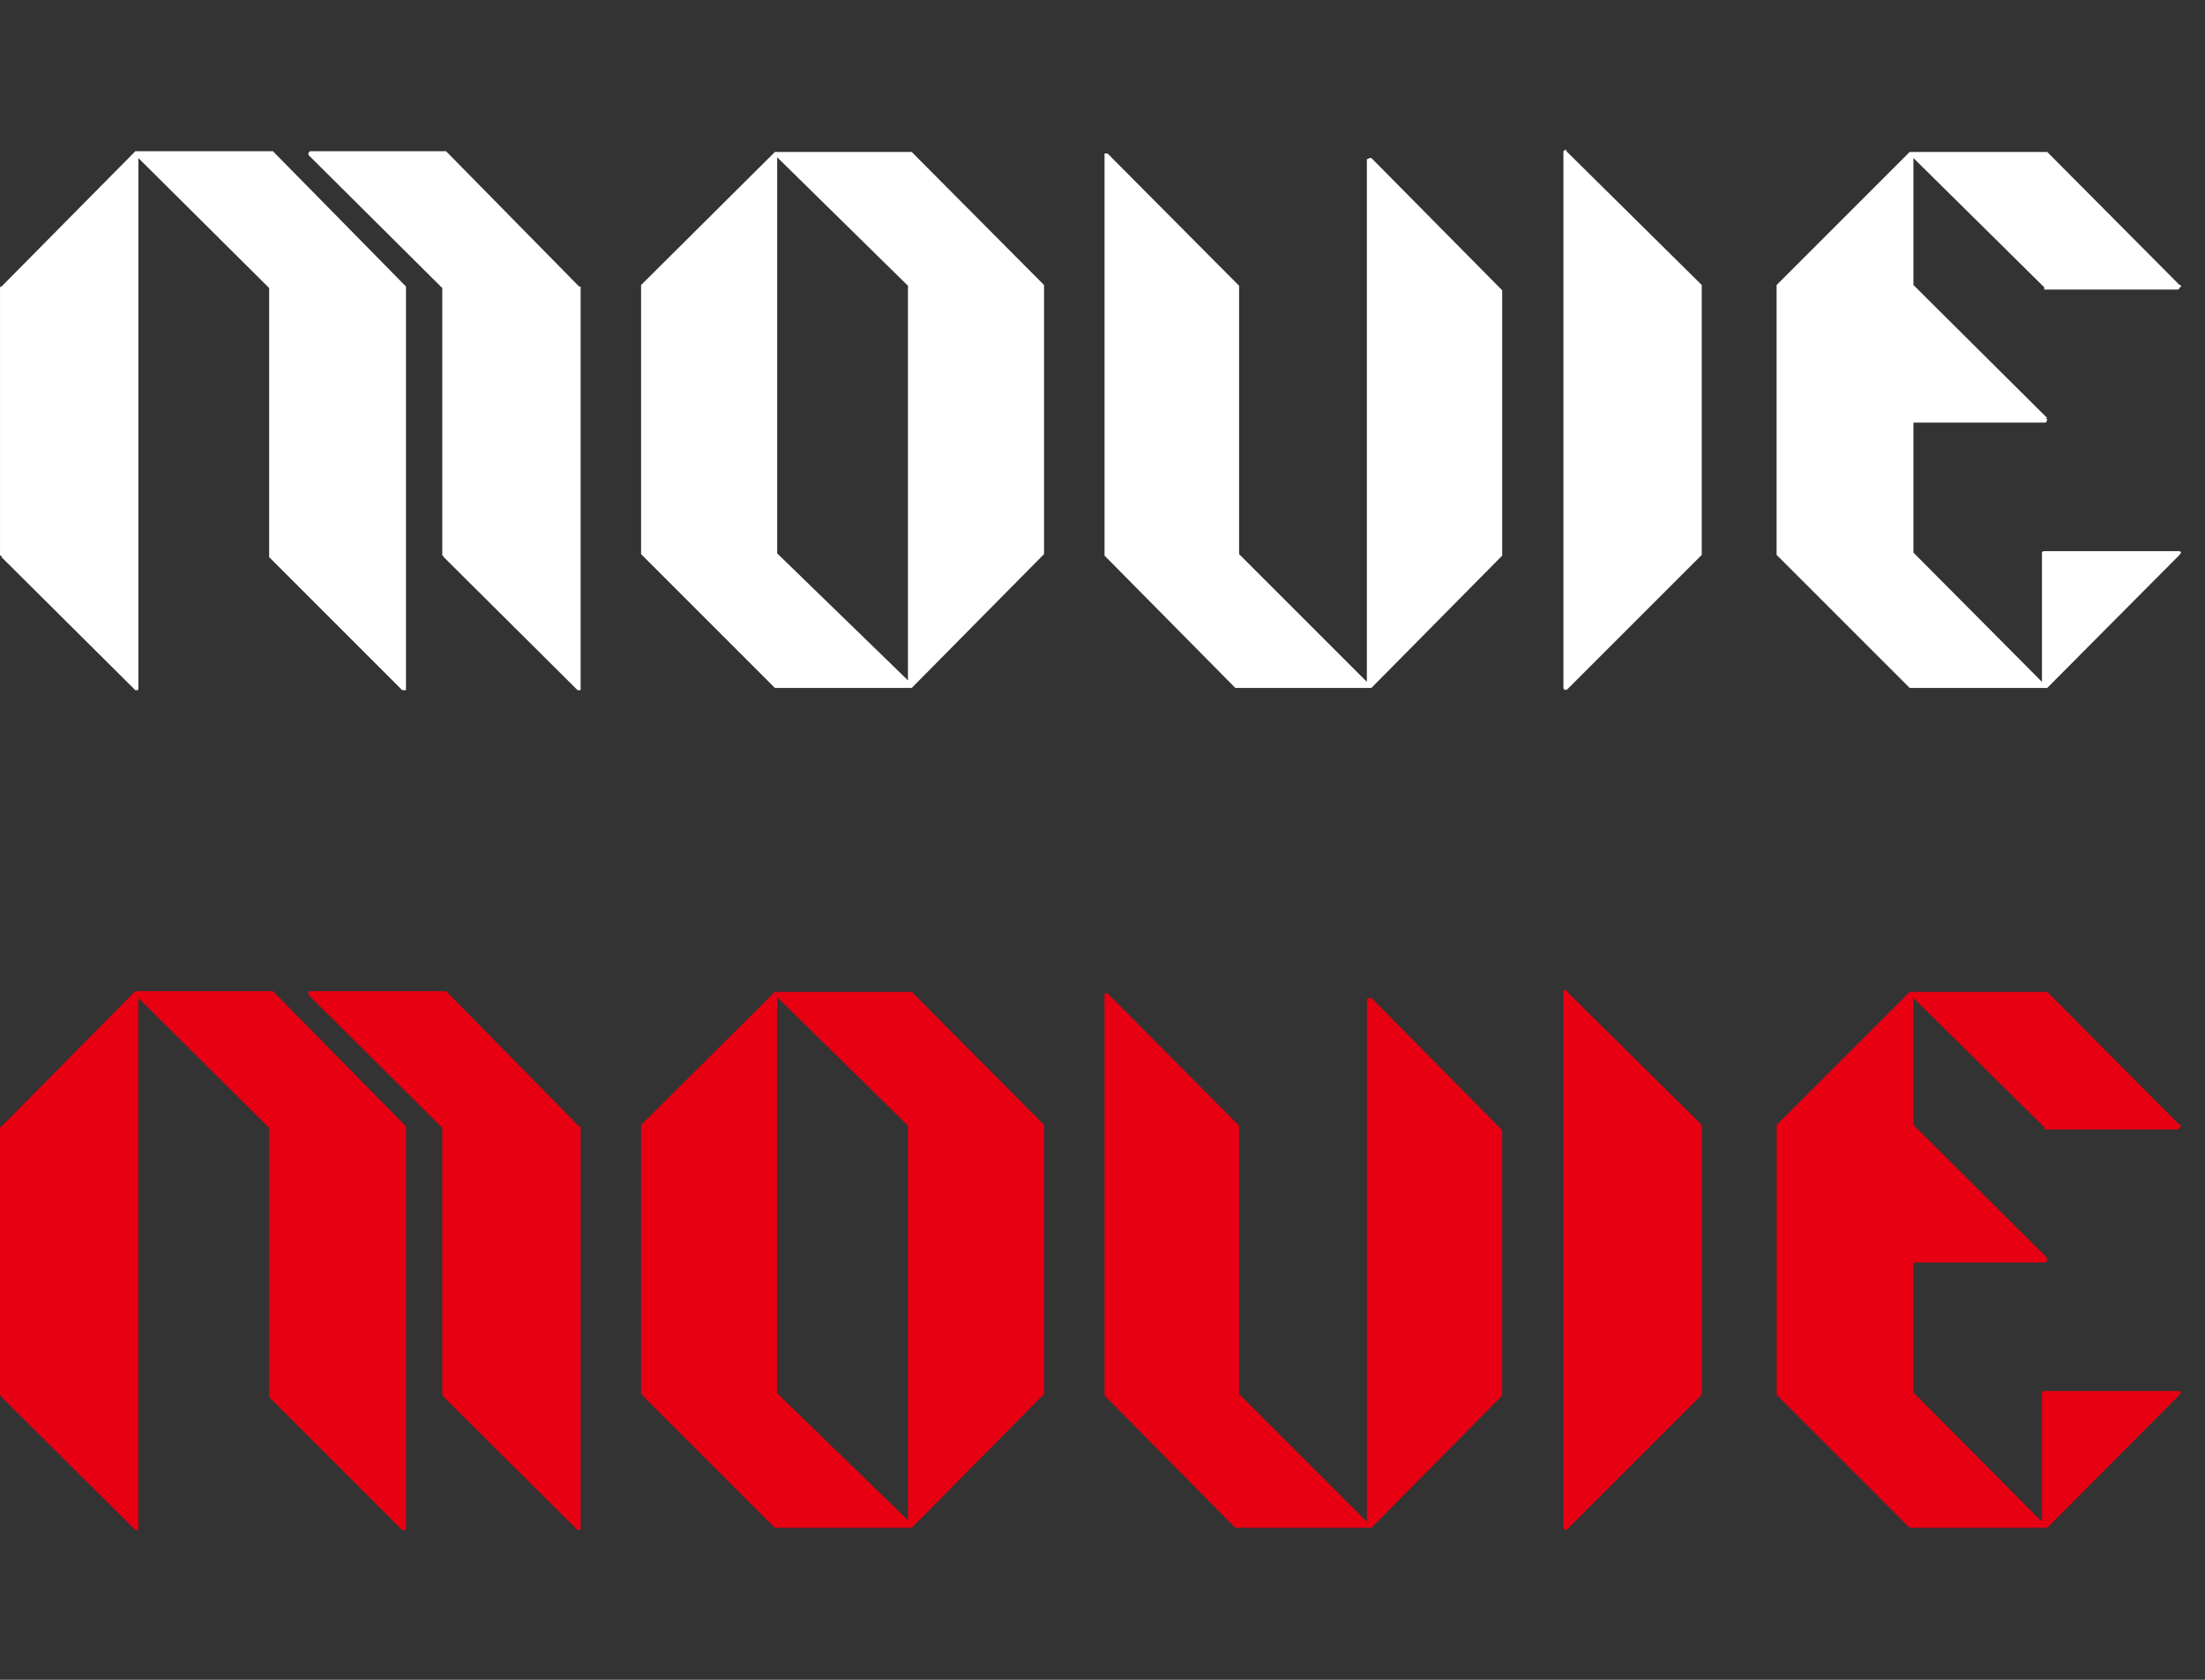
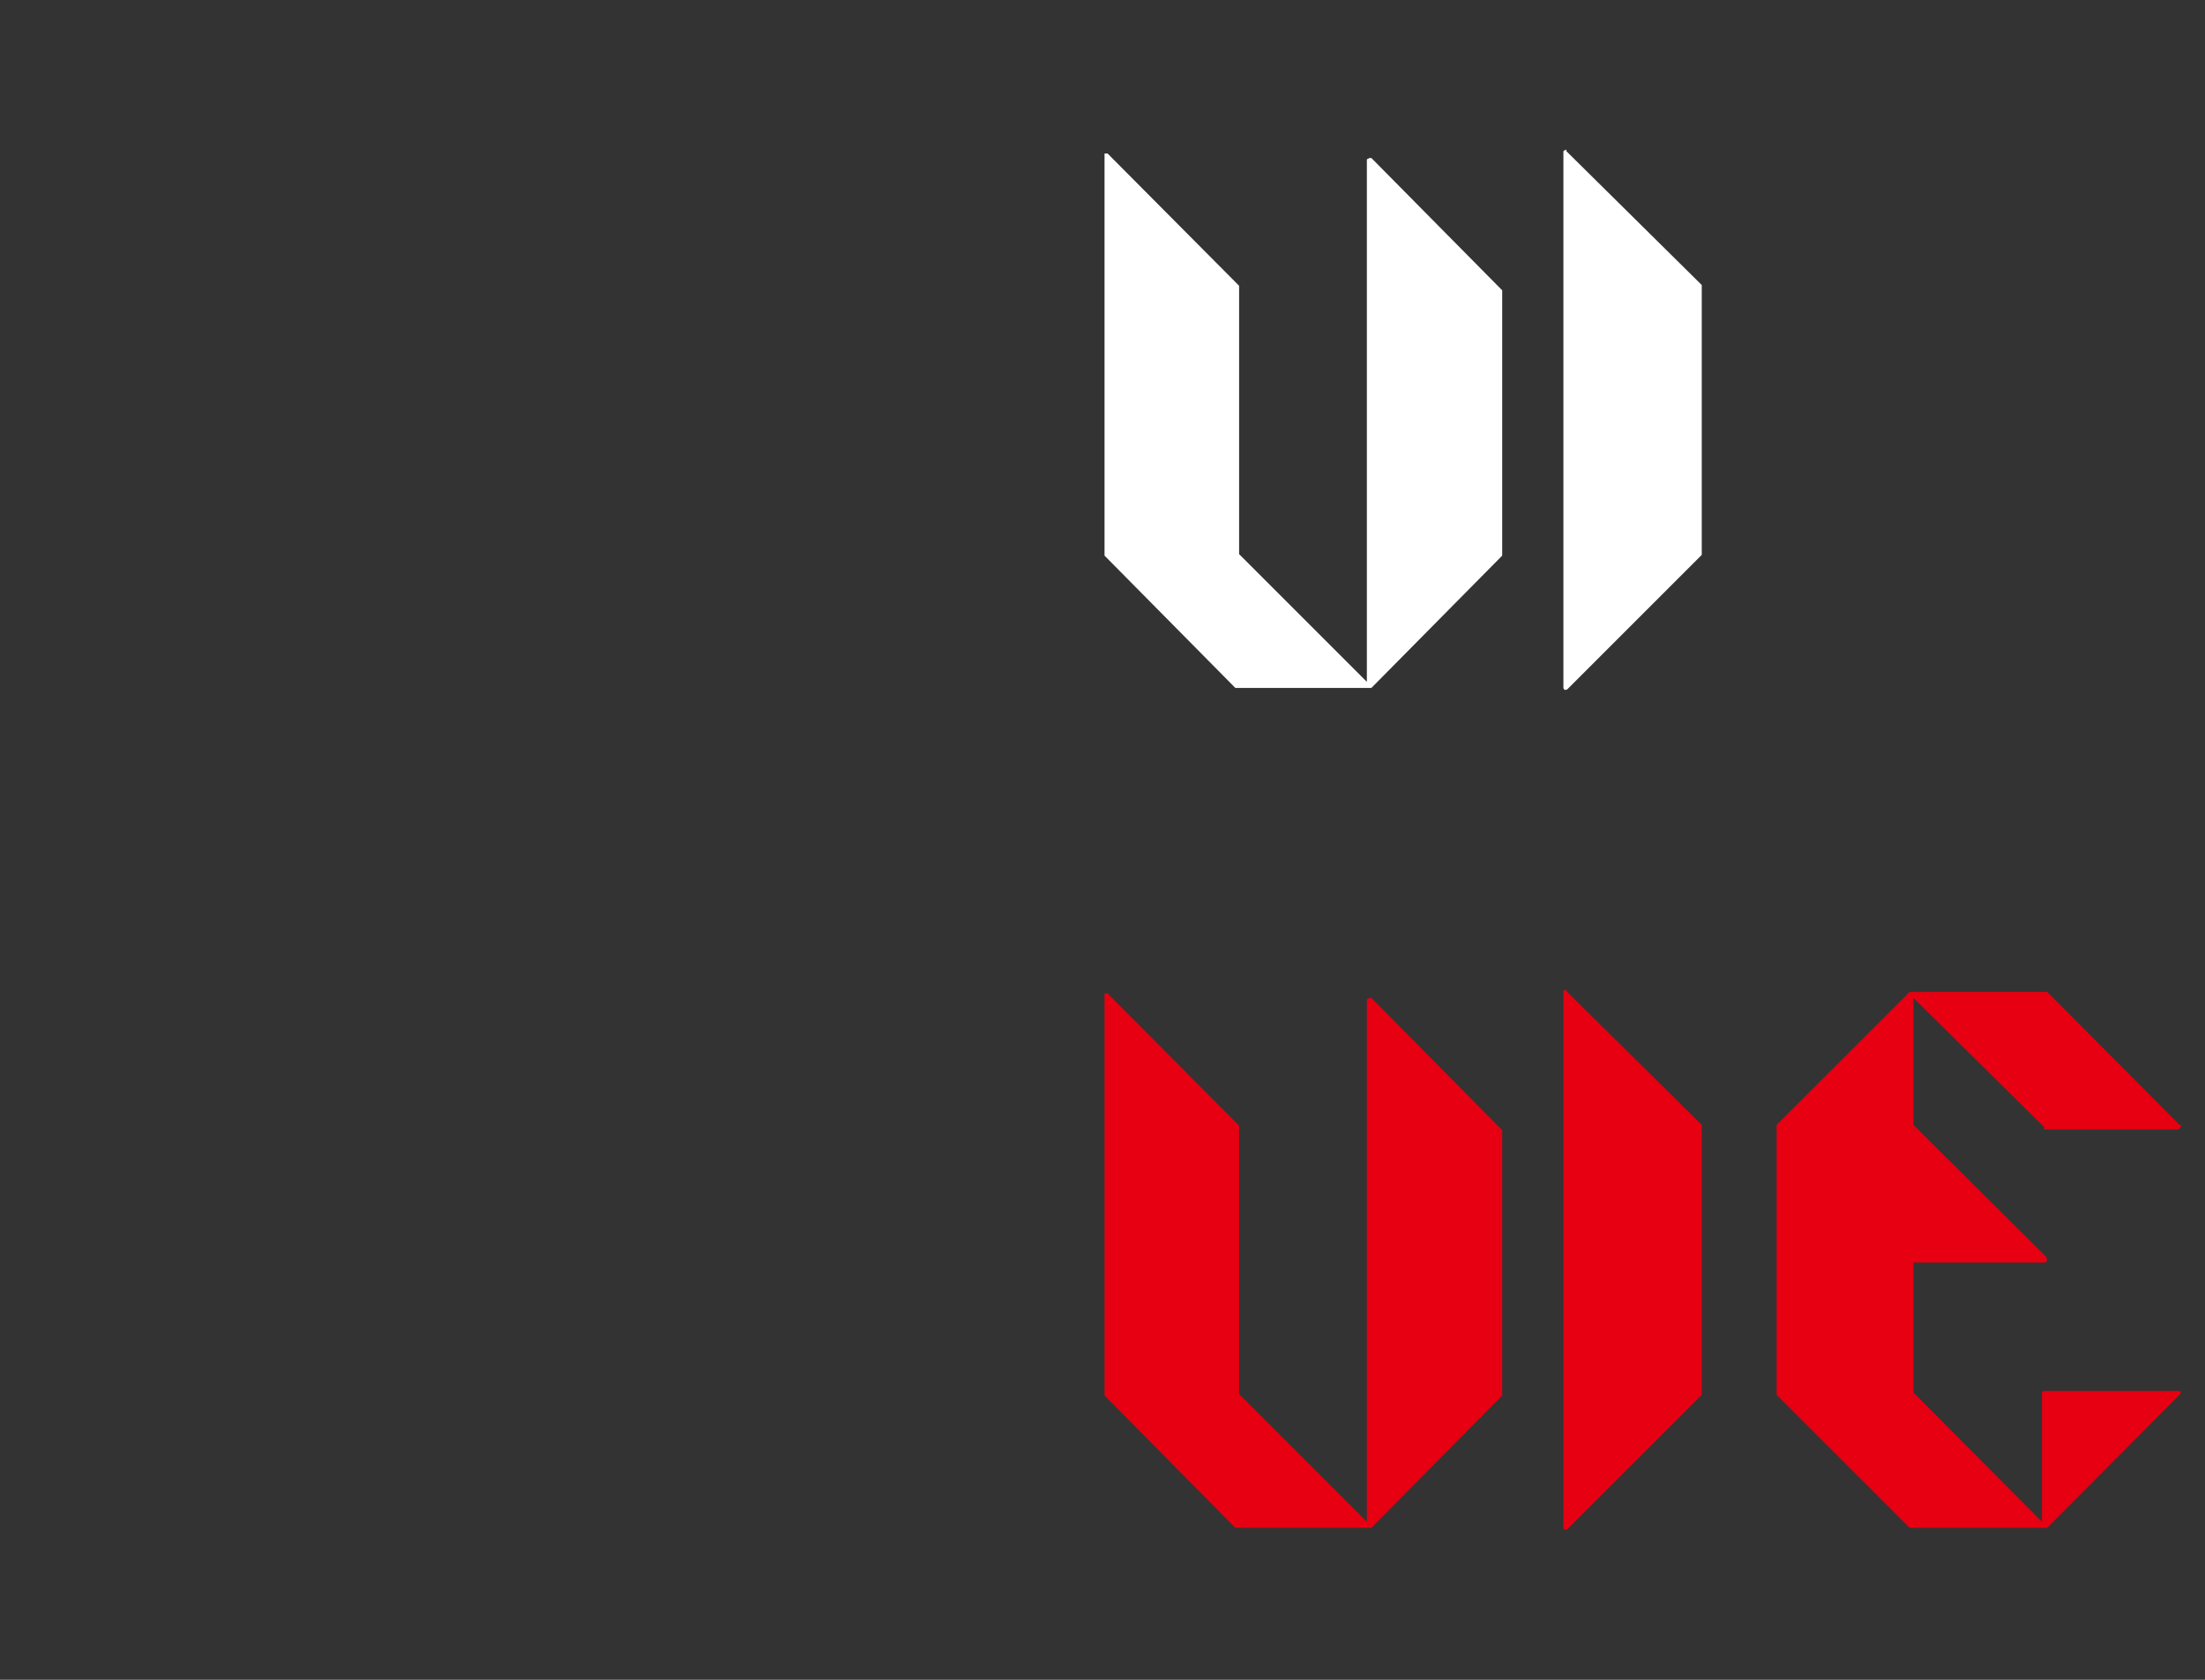
<svg xmlns="http://www.w3.org/2000/svg" width="105" height="80" viewBox="0 0 105 80">
  <rect x="0" y="0" width="105" height="80" fill="#333333" stroke="none" />
  <defs>
    <style>.a{fill:#fff;}.b{fill:#e60012;}</style>
  </defs>
  <title>gv_sno9</title>
-   <path class="a" d="M19.333,32.798v.072h-.18l-6.336-6.336V13.718L6.589,7.526v25.272a.104.104,0,0,1-.036.072h-.108L.072,26.534v-.072H.001V13.718a.064.064,0,0,1,.054-.072.065.065,0,0,1,.018,0l6.372-6.444h6.552l6.336,6.444Zm8.316-19.152h-.072L21.241,7.202h-6.48l-.072.072v.108l6.372,6.336V26.462h.036l.036.072L27.505,32.87h.144Z" />
-   <path class="a" d="M49.716,26.354V26.39l-6.3,6.372H36.9L30.528,26.39V13.574L36.9,7.238h6.516l6.3,6.336v12.78ZM43.236,13.61,37.008,7.49V26.354l6.228,6.048Z" />
  <path class="a" d="M59.005,26.39l6.084,6.084V7.598l.036-.036a.073.073,0,0,0,.054-.018.072.072,0,0,1,.054-.018h.072l6.228,6.3V26.462l-6.228,6.3h-6.48l-6.228-6.3V7.31h.144l6.264,6.3Z" />
  <path class="a" d="M74.448,7.202l.036-.036a.073.073,0,0,0,.054-.018.072.072,0,0,1,.054-.018v.072l6.444,6.372V26.426l-6.372,6.372a.15.15,0,0,1-.144.054c-.048-.012-.072-.054-.072-.126Z" />
-   <path class="a" d="M91.116,13.574,97.488,19.91h-.072l.072.072a.073.073,0,0,1-.018.054.073.073,0,0,0-.018.054l-.036.036h-6.3v6.192l6.12,6.156V26.318c0-.048.059-.072.18-.072H103.68c.12,0,.18.024.18.072l-.072.108-6.3,6.336H90.936L84.6,26.426V13.574l6.336-6.336H97.488l6.3,6.336c.048,0,.072.018.072.054s-.024.054-.072.054a.095.095,0,0,1-.08.108.091.091,0,0,1-.028,0H97.344v-.108L91.116,7.526Z" />
-   <path class="b" d="M19.333,72.798v.072h-.18l-6.336-6.336V53.718L6.589,47.526v25.272a.104.104,0,0,1-.036.072h-.108L.072,66.534v-.072H.001V53.718a.064.064,0,0,1,.054-.072.065.065,0,0,1,.018,0l6.372-6.444h6.552l6.336,6.444Zm8.316-19.152h-.072l-6.336-6.444h-6.48l-.072.072v.108l6.372,6.336V66.462h.036l.036.072L27.505,72.87h.144Z" />
-   <path class="b" d="M49.716,66.354V66.39l-6.3,6.372H36.9L30.528,66.39V53.574L36.9,47.238h6.516l6.3,6.336v12.78ZM43.236,53.61,37.008,47.49V66.354l6.228,6.048Z" />
  <path class="b" d="M59.005,66.39l6.084,6.084V47.598l.036-.036a.073.073,0,0,0,.054-.018.072.072,0,0,1,.054-.018h.072l6.228,6.3V66.462l-6.228,6.3h-6.48l-6.228-6.3V47.31h.144l6.264,6.3Z" />
  <path class="b" d="M74.448,47.202l.036-.036a.073.073,0,0,0,.054-.018.072.072,0,0,1,.054-.018v.072l6.444,6.372V66.426l-6.372,6.372a.15.15,0,0,1-.144.054c-.048-.012-.072-.054-.072-.126Z" />
  <path class="b" d="M91.116,53.574,97.488,59.91h-.072l.072.072a.073.073,0,0,1-.018.054.073.073,0,0,0-.018.054l-.036.036h-6.3v6.192l6.12,6.156V66.318c0-.048.059-.072.18-.072H103.68c.12,0,.18.024.18.072l-.072.108-6.3,6.336H90.936L84.6,66.426V53.574l6.336-6.336H97.488l6.3,6.336c.048,0,.072.018.072.054s-.024.054-.072.054a.095.095,0,0,1-.08.108.091.091,0,0,1-.028,0H97.344v-.108l-6.228-6.156Z" />
</svg>